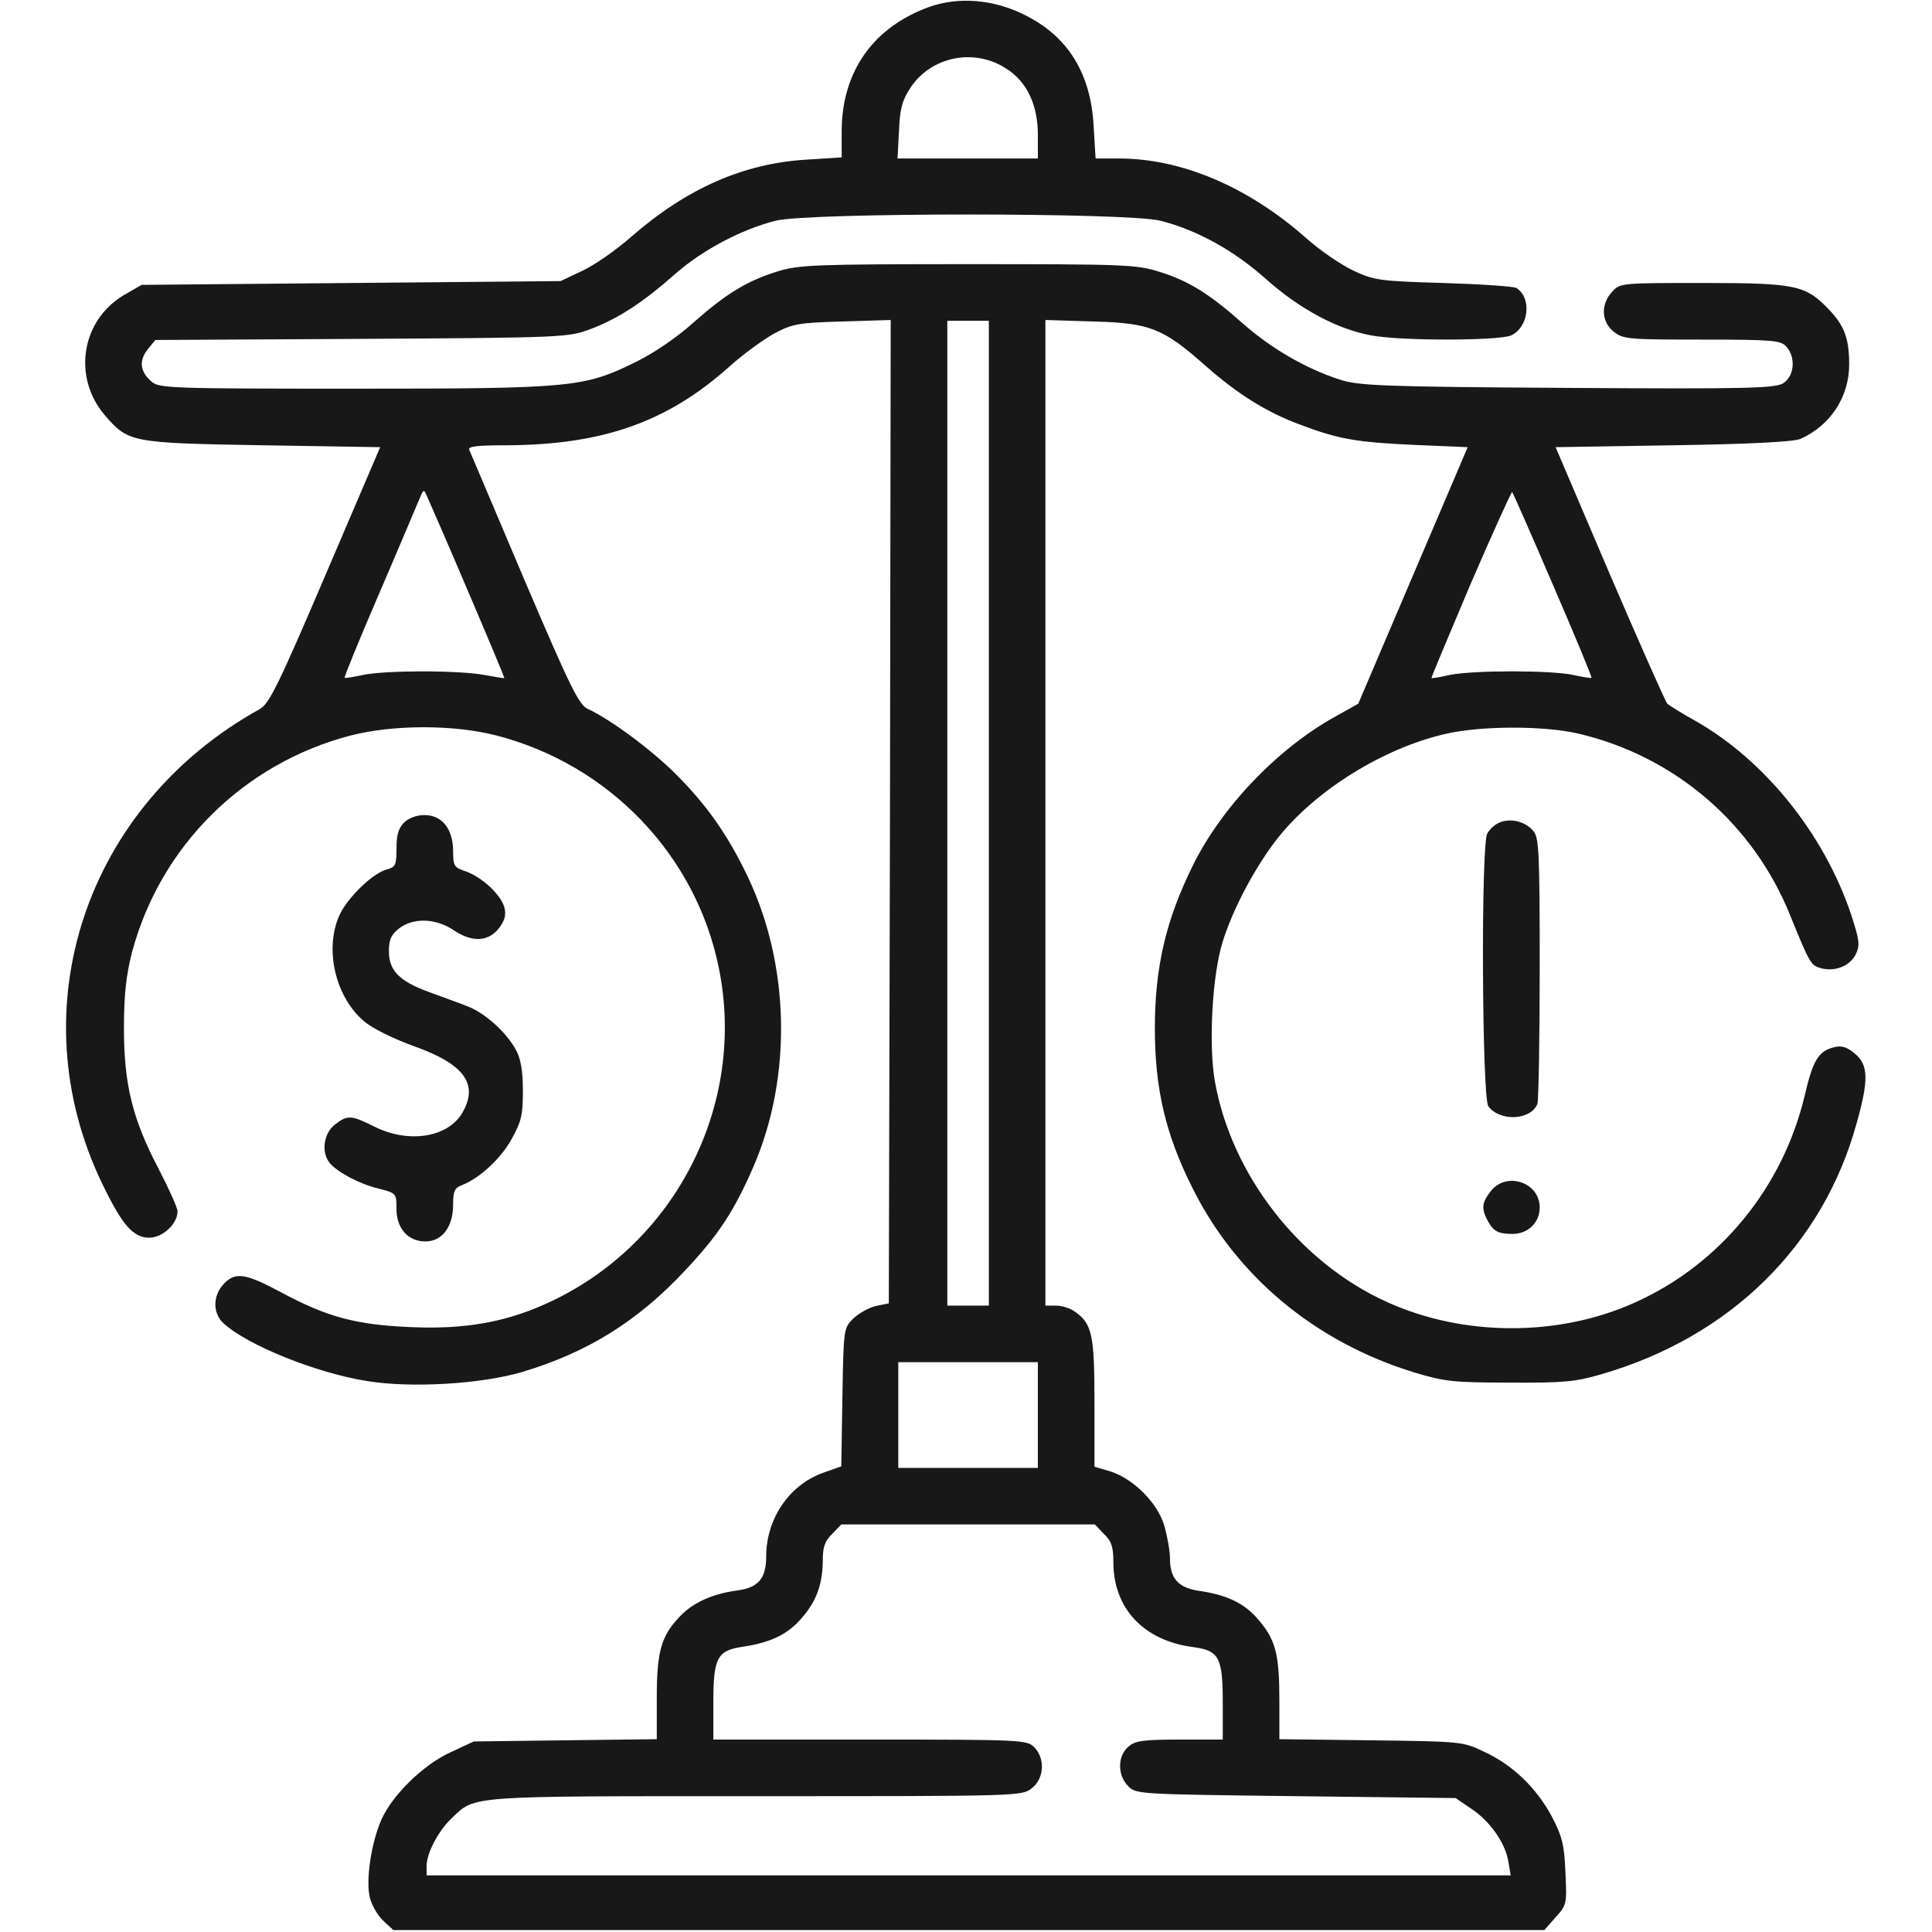
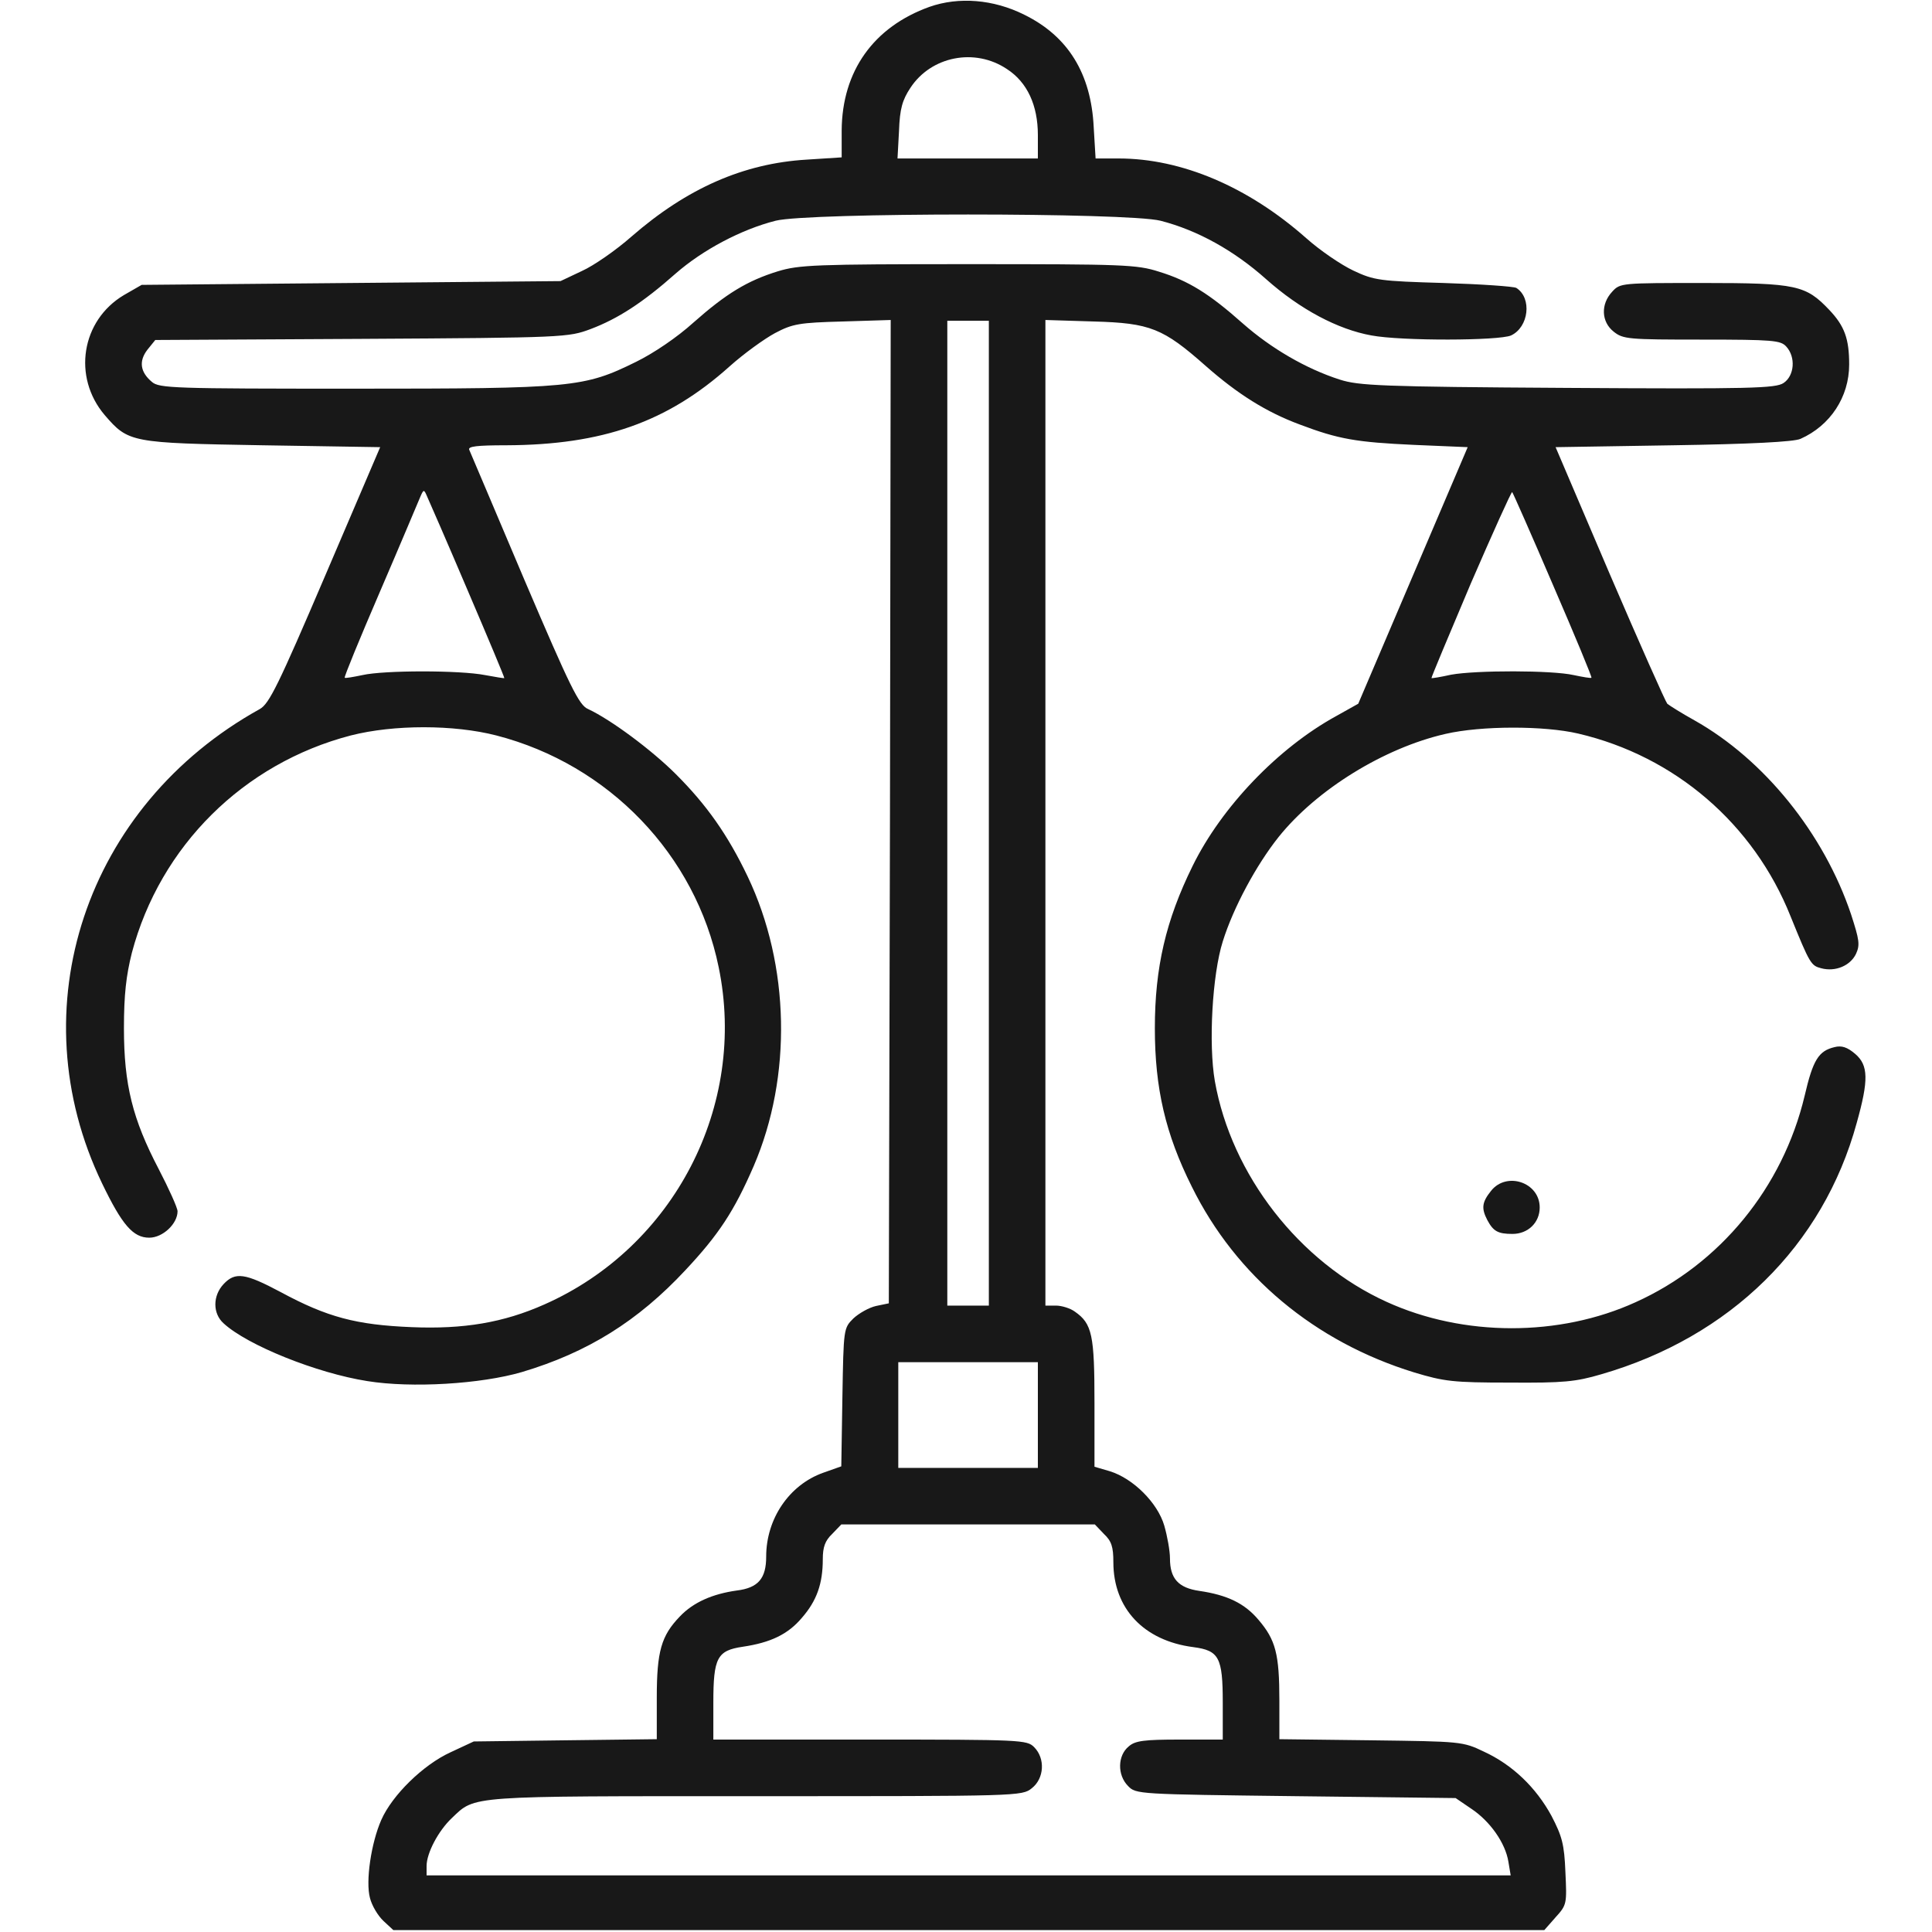
<svg xmlns="http://www.w3.org/2000/svg" width="40" height="40" viewBox="0 0 40 40" fill="none">
  <path d="M19.246 0.141C18.09 0.555 17.433 1.469 17.426 2.703V3.258L16.699 3.305C15.394 3.383 14.223 3.898 13.074 4.898C12.754 5.18 12.293 5.5 12.051 5.609L11.605 5.82L7.269 5.859L2.933 5.898L2.566 6.109C1.683 6.633 1.496 7.805 2.168 8.594C2.66 9.164 2.707 9.172 5.441 9.219L7.871 9.258L6.738 11.906C5.762 14.188 5.574 14.57 5.379 14.68C1.769 16.68 0.371 20.883 2.113 24.5C2.527 25.359 2.754 25.625 3.09 25.625C3.371 25.625 3.676 25.336 3.676 25.078C3.676 25.008 3.496 24.609 3.285 24.203C2.746 23.172 2.566 22.461 2.566 21.289C2.566 20.586 2.613 20.195 2.73 19.727C3.316 17.516 5.043 15.805 7.262 15.227C8.152 15 9.394 15 10.277 15.227C12.605 15.828 14.402 17.695 14.879 20.023C15.473 22.891 13.957 25.82 11.269 27.008C10.426 27.383 9.598 27.523 8.519 27.477C7.379 27.43 6.777 27.273 5.809 26.75C5.074 26.359 4.871 26.328 4.629 26.586C4.402 26.828 4.402 27.195 4.629 27.398C5.121 27.852 6.559 28.43 7.605 28.594C8.519 28.742 9.957 28.656 10.809 28.406C12.168 28 13.207 27.352 14.191 26.297C14.879 25.562 15.199 25.078 15.605 24.141C16.402 22.289 16.355 19.984 15.48 18.148C15.066 17.281 14.629 16.664 13.996 16.031C13.488 15.523 12.644 14.898 12.176 14.68C11.988 14.602 11.809 14.234 10.855 12C10.254 10.578 9.738 9.367 9.715 9.312C9.684 9.242 9.871 9.219 10.48 9.219C12.473 9.211 13.816 8.742 15.105 7.586C15.402 7.32 15.824 7.016 16.043 6.898C16.41 6.703 16.551 6.68 17.449 6.656L18.441 6.625L18.426 16.805L18.402 26.984L18.137 27.039C17.996 27.07 17.785 27.188 17.668 27.297C17.465 27.5 17.465 27.508 17.441 28.93L17.418 30.359L17.043 30.492C16.34 30.742 15.863 31.445 15.863 32.227C15.863 32.68 15.699 32.875 15.254 32.93C14.754 33 14.355 33.172 14.074 33.469C13.691 33.867 13.598 34.188 13.598 35.148V36.008L11.707 36.031L9.809 36.055L9.324 36.281C8.762 36.539 8.121 37.164 7.894 37.68C7.684 38.156 7.566 38.953 7.66 39.297C7.699 39.453 7.824 39.664 7.941 39.773L8.144 39.961H20.058H31.973L32.207 39.695C32.441 39.438 32.441 39.414 32.41 38.758C32.387 38.18 32.34 38.016 32.121 37.594C31.801 37.008 31.316 36.539 30.723 36.266C30.285 36.055 30.246 36.055 28.387 36.031L26.488 36.008V35.211C26.488 34.242 26.41 33.953 26.058 33.539C25.769 33.195 25.41 33.023 24.832 32.938C24.394 32.875 24.223 32.68 24.223 32.266C24.223 32.109 24.168 31.805 24.105 31.586C23.965 31.109 23.457 30.609 22.98 30.461L22.66 30.367V29.047C22.66 27.641 22.613 27.406 22.254 27.156C22.16 27.086 21.98 27.031 21.863 27.031H21.644V16.828V6.625L22.644 6.656C23.816 6.688 24.082 6.797 24.965 7.578C25.621 8.156 26.215 8.531 26.91 8.789C27.715 9.094 28.082 9.156 29.277 9.211L30.387 9.258L29.254 11.914L28.121 14.57L27.66 14.828C26.465 15.484 25.293 16.703 24.691 17.93C24.137 19.055 23.91 20.031 23.91 21.289C23.91 22.531 24.129 23.477 24.676 24.57C25.59 26.422 27.223 27.781 29.277 28.414C29.902 28.602 30.082 28.625 31.254 28.625C32.371 28.633 32.621 28.609 33.152 28.453C35.824 27.68 37.746 25.789 38.441 23.25C38.691 22.359 38.684 22.055 38.41 21.82C38.246 21.68 38.129 21.641 37.98 21.68C37.652 21.758 37.535 21.945 37.363 22.688C36.91 24.586 35.613 26.172 33.863 26.961C32.285 27.68 30.301 27.68 28.707 26.953C26.902 26.133 25.496 24.328 25.152 22.383C25.019 21.617 25.098 20.18 25.316 19.492C25.535 18.789 26.012 17.906 26.473 17.328C27.262 16.344 28.66 15.484 29.926 15.195C30.668 15.023 31.973 15.023 32.676 15.188C34.676 15.656 36.309 17.055 37.074 18.977C37.473 19.961 37.496 19.992 37.707 20.047C38.004 20.125 38.309 19.992 38.426 19.75C38.512 19.562 38.496 19.461 38.324 18.93C37.762 17.258 36.527 15.727 35.082 14.914C34.816 14.766 34.566 14.609 34.519 14.57C34.48 14.523 33.941 13.312 33.324 11.875L32.207 9.258L34.637 9.219C36.223 9.195 37.144 9.148 37.277 9.086C37.894 8.812 38.285 8.219 38.285 7.547C38.285 7.016 38.191 6.75 37.871 6.414C37.387 5.906 37.199 5.859 35.269 5.859C33.566 5.859 33.543 5.859 33.379 6.039C33.137 6.297 33.152 6.664 33.41 6.867C33.605 7.023 33.715 7.031 35.238 7.031C36.707 7.031 36.863 7.047 36.98 7.172C37.184 7.391 37.152 7.781 36.926 7.93C36.762 8.039 36.254 8.055 32.449 8.031C28.574 8.008 28.129 7.984 27.738 7.859C27.035 7.633 26.316 7.211 25.738 6.703C25.035 6.078 24.605 5.812 23.996 5.625C23.535 5.477 23.262 5.469 20.043 5.469C16.871 5.469 16.543 5.484 16.105 5.617C15.473 5.812 15.035 6.078 14.355 6.68C14.019 6.984 13.535 7.312 13.168 7.492C12.09 8.023 11.863 8.047 7.324 8.047C3.605 8.047 3.293 8.039 3.144 7.906C2.902 7.703 2.871 7.477 3.051 7.242L3.215 7.039L7.488 7.016C11.699 6.992 11.769 6.984 12.23 6.812C12.785 6.602 13.301 6.273 13.988 5.664C14.551 5.172 15.348 4.75 16.058 4.57C16.738 4.398 23.348 4.398 24.027 4.57C24.793 4.766 25.551 5.188 26.215 5.781C26.918 6.406 27.699 6.82 28.394 6.945C29.019 7.062 31.035 7.055 31.285 6.945C31.652 6.773 31.723 6.172 31.394 5.961C31.34 5.93 30.66 5.883 29.887 5.859C28.566 5.82 28.449 5.805 28.019 5.602C27.769 5.484 27.332 5.188 27.043 4.93C25.84 3.867 24.465 3.281 23.16 3.281H22.683L22.644 2.633C22.59 1.523 22.113 0.75 21.207 0.305C20.566 -0.016 19.848 -0.07 19.246 0.141ZM20.848 1.43C21.269 1.703 21.488 2.18 21.488 2.797V3.281H20.035H18.582L18.613 2.711C18.629 2.25 18.683 2.07 18.848 1.82C19.277 1.164 20.183 0.984 20.848 1.43ZM20.473 16.836V27.031H20.043H19.613V16.836V6.641H20.043H20.473V16.836ZM9.684 12.227C10.105 13.211 10.449 14.031 10.441 14.039C10.441 14.047 10.254 14.016 10.043 13.977C9.527 13.875 7.949 13.875 7.504 13.977C7.316 14.016 7.144 14.047 7.137 14.031C7.121 14.016 7.449 13.219 7.863 12.258C8.277 11.297 8.644 10.422 8.691 10.312C8.769 10.125 8.777 10.125 8.84 10.273C8.879 10.359 9.262 11.234 9.684 12.227ZM32.152 12.109C32.605 13.156 32.965 14.023 32.949 14.031C32.941 14.047 32.769 14.016 32.582 13.977C32.137 13.875 30.558 13.875 30.043 13.969C29.832 14.016 29.644 14.047 29.637 14.039C29.629 14.031 29.996 13.156 30.449 12.086C30.91 11.023 31.293 10.172 31.308 10.188C31.324 10.203 31.707 11.07 32.152 12.109ZM21.488 29.297V30.391H20.043H18.598V29.297V28.203H20.043H21.488V29.297ZM22.855 31.758C23.012 31.906 23.051 32.023 23.051 32.344C23.051 33.297 23.676 33.969 24.707 34.102C25.238 34.172 25.316 34.312 25.316 35.25V36.016H24.426C23.691 36.016 23.504 36.039 23.371 36.156C23.137 36.344 23.129 36.75 23.355 36.977C23.519 37.148 23.558 37.148 26.832 37.188L30.137 37.227L30.457 37.445C30.848 37.703 31.168 38.156 31.23 38.547L31.277 38.828H20.051H8.832V38.633C8.832 38.367 9.074 37.906 9.355 37.641C9.848 37.172 9.644 37.188 15.652 37.188C21.098 37.188 21.16 37.188 21.363 37.023C21.621 36.82 21.644 36.406 21.41 36.172C21.262 36.023 21.152 36.016 18.012 36.016H14.769V35.25C14.769 34.32 14.848 34.172 15.379 34.094C15.957 34.008 16.316 33.836 16.605 33.492C16.91 33.141 17.035 32.789 17.035 32.281C17.035 32.031 17.082 31.898 17.23 31.758L17.418 31.562H20.043H22.668L22.855 31.758Z" fill="#181818" />
-   <path d="M8.365 17.031C8.248 17.148 8.209 17.289 8.209 17.57C8.209 17.914 8.185 17.953 8.013 18C7.724 18.07 7.193 18.586 7.029 18.945C6.709 19.648 6.943 20.656 7.552 21.156C7.717 21.297 8.17 21.516 8.56 21.656C9.615 22.031 9.92 22.445 9.568 23.047C9.263 23.555 8.451 23.68 7.74 23.32C7.271 23.086 7.193 23.078 6.927 23.289C6.701 23.469 6.646 23.859 6.826 24.078C6.982 24.266 7.443 24.516 7.842 24.609C8.209 24.703 8.209 24.711 8.209 25.031C8.209 25.438 8.451 25.703 8.81 25.703C9.154 25.703 9.381 25.398 9.381 24.945C9.381 24.664 9.412 24.594 9.56 24.539C9.935 24.391 10.365 23.992 10.591 23.586C10.795 23.219 10.826 23.086 10.826 22.578C10.826 22.172 10.779 21.914 10.685 21.742C10.482 21.367 10.029 20.961 9.662 20.828C9.49 20.758 9.131 20.633 8.881 20.539C8.263 20.312 8.052 20.094 8.052 19.695C8.052 19.453 8.099 19.352 8.256 19.227C8.552 18.992 9.029 19.008 9.404 19.266C9.779 19.516 10.123 19.5 10.341 19.203C10.451 19.055 10.482 18.938 10.443 18.789C10.373 18.523 9.974 18.156 9.638 18.039C9.404 17.961 9.381 17.93 9.381 17.625C9.381 17.164 9.154 16.875 8.787 16.875C8.623 16.875 8.459 16.938 8.365 17.031Z" fill="#181818" />
-   <path d="M31.042 17.031C30.948 17.07 30.839 17.172 30.792 17.258C30.659 17.5 30.682 22.734 30.815 22.906C31.057 23.227 31.698 23.195 31.831 22.852C31.854 22.781 31.878 21.516 31.878 20.039C31.878 17.602 31.862 17.344 31.745 17.203C31.581 17.008 31.276 16.93 31.042 17.031Z" fill="#181818" />
  <path d="M30.87 24.656C30.682 24.891 30.667 25.016 30.792 25.258C30.917 25.492 31.011 25.547 31.315 25.547C31.636 25.547 31.878 25.312 31.878 25C31.878 24.477 31.19 24.25 30.87 24.656Z" fill="#181818" />
</svg>